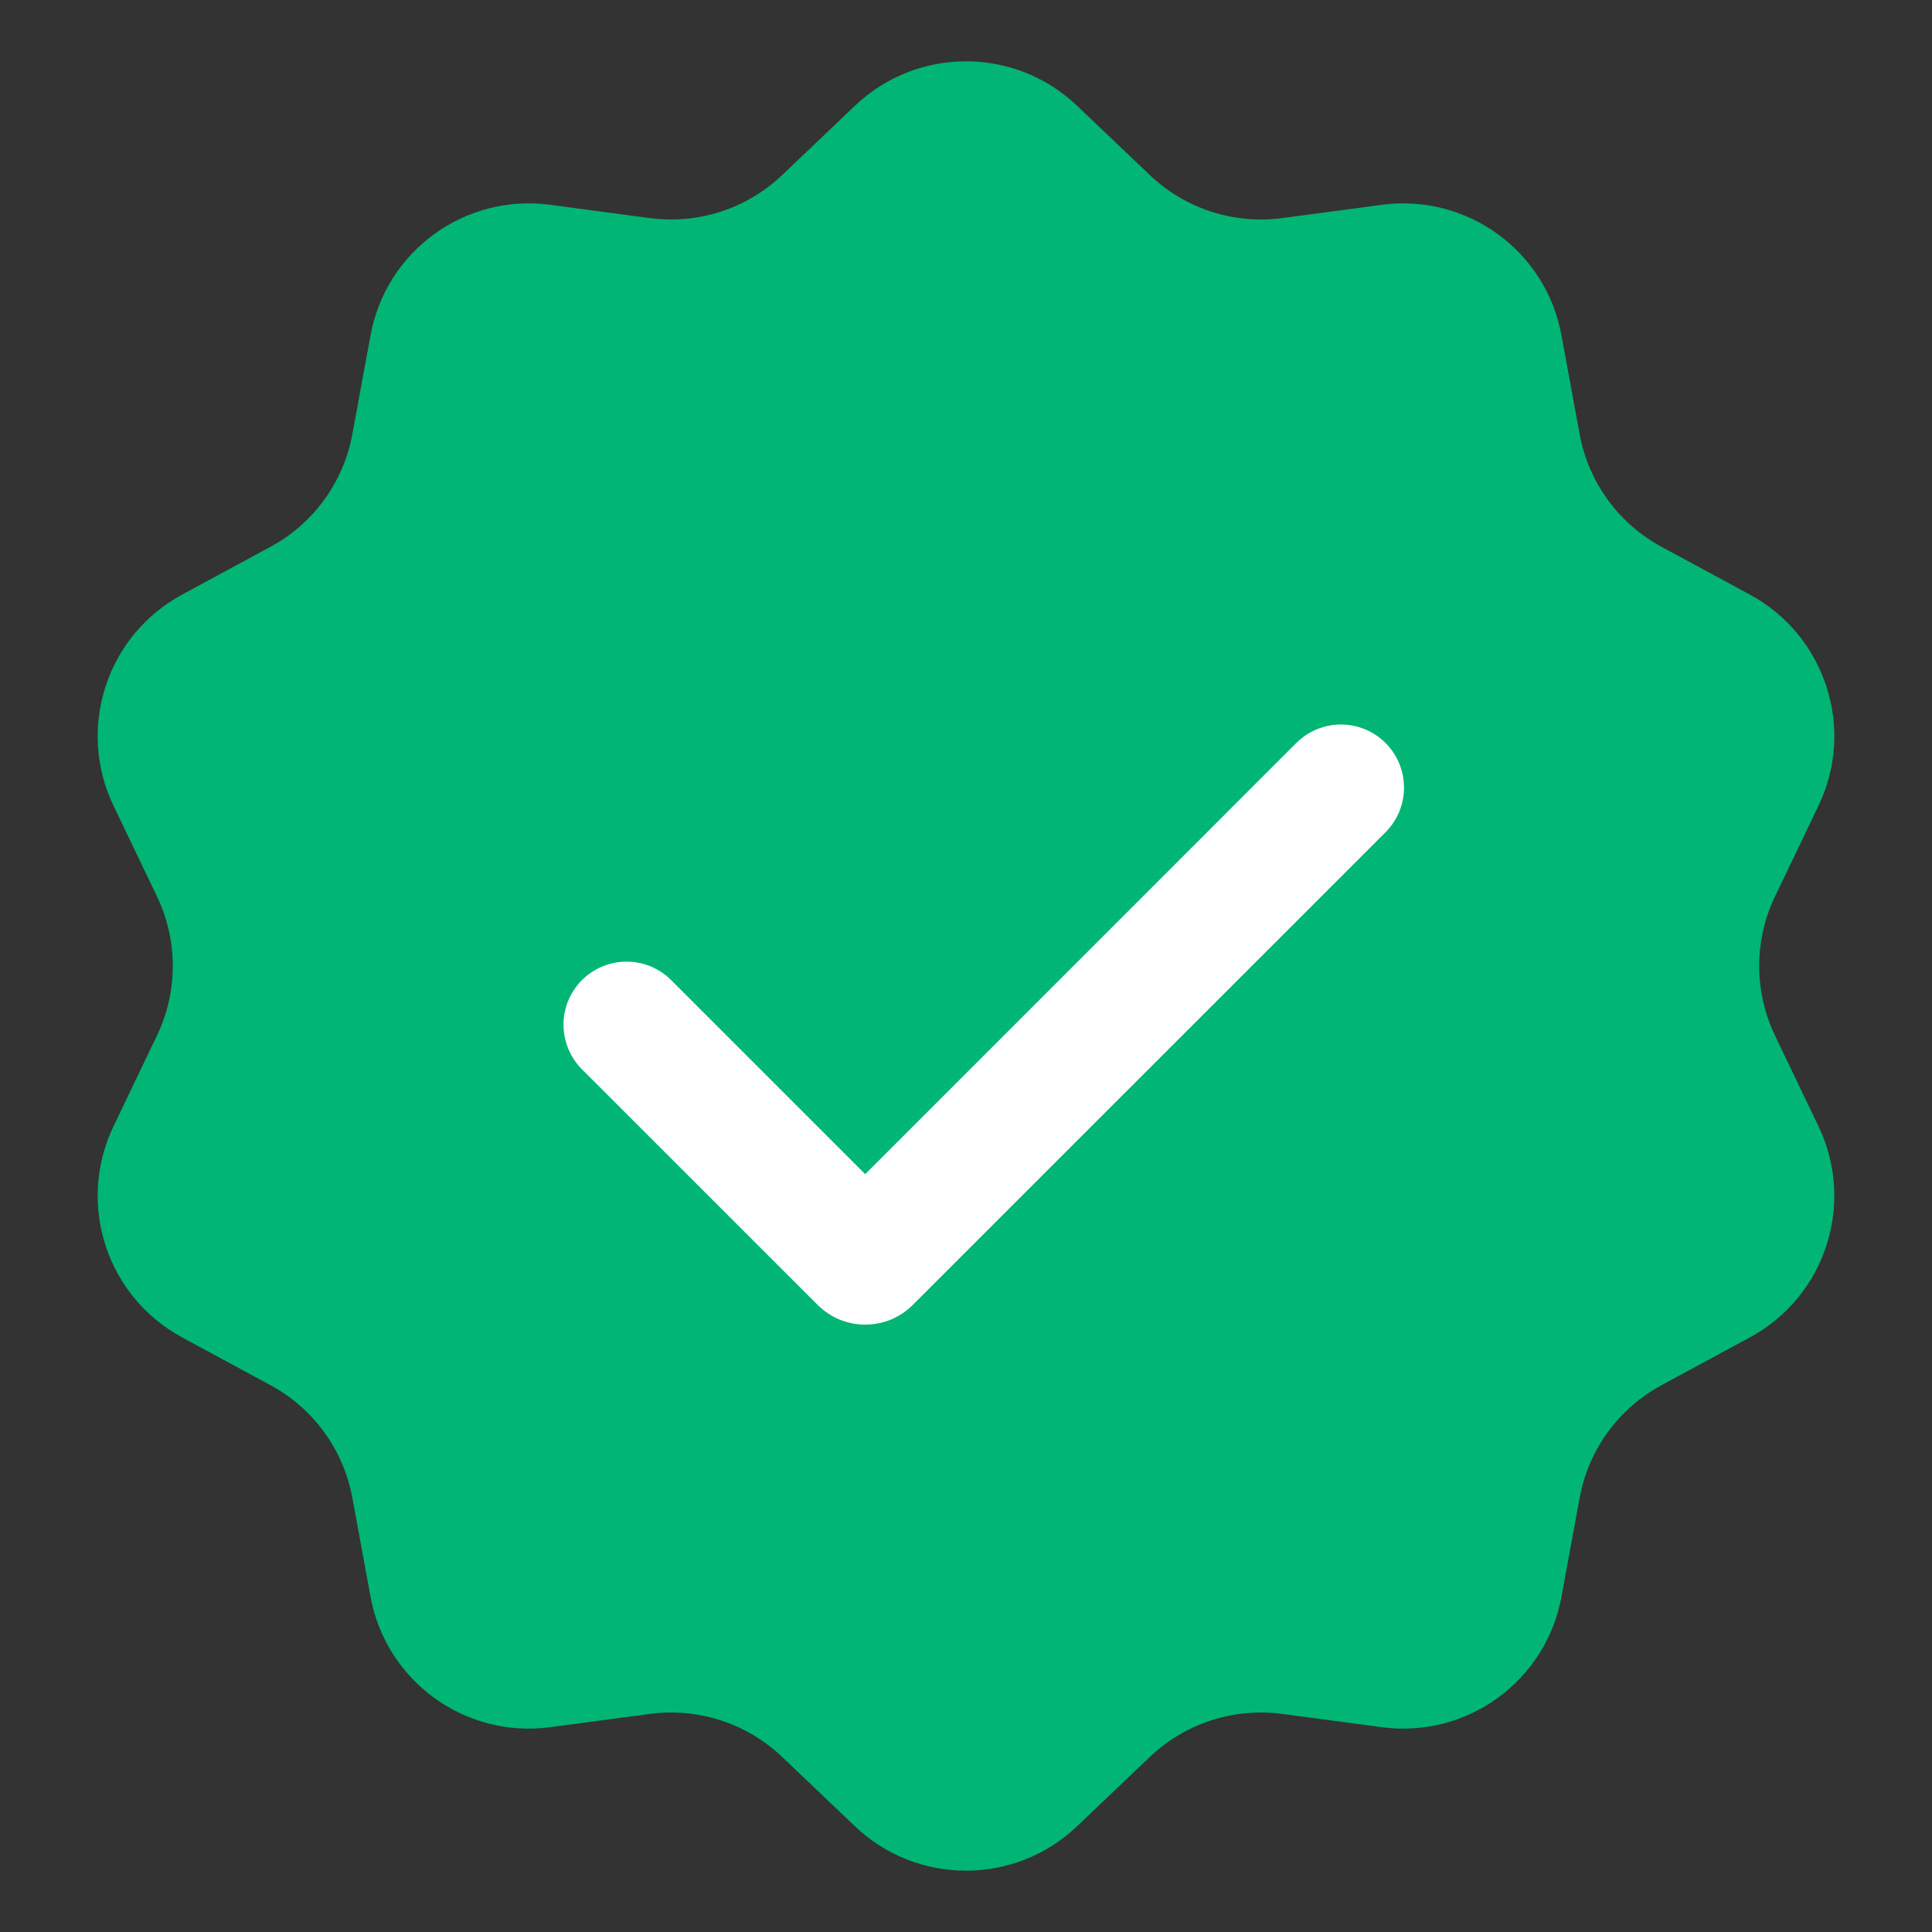
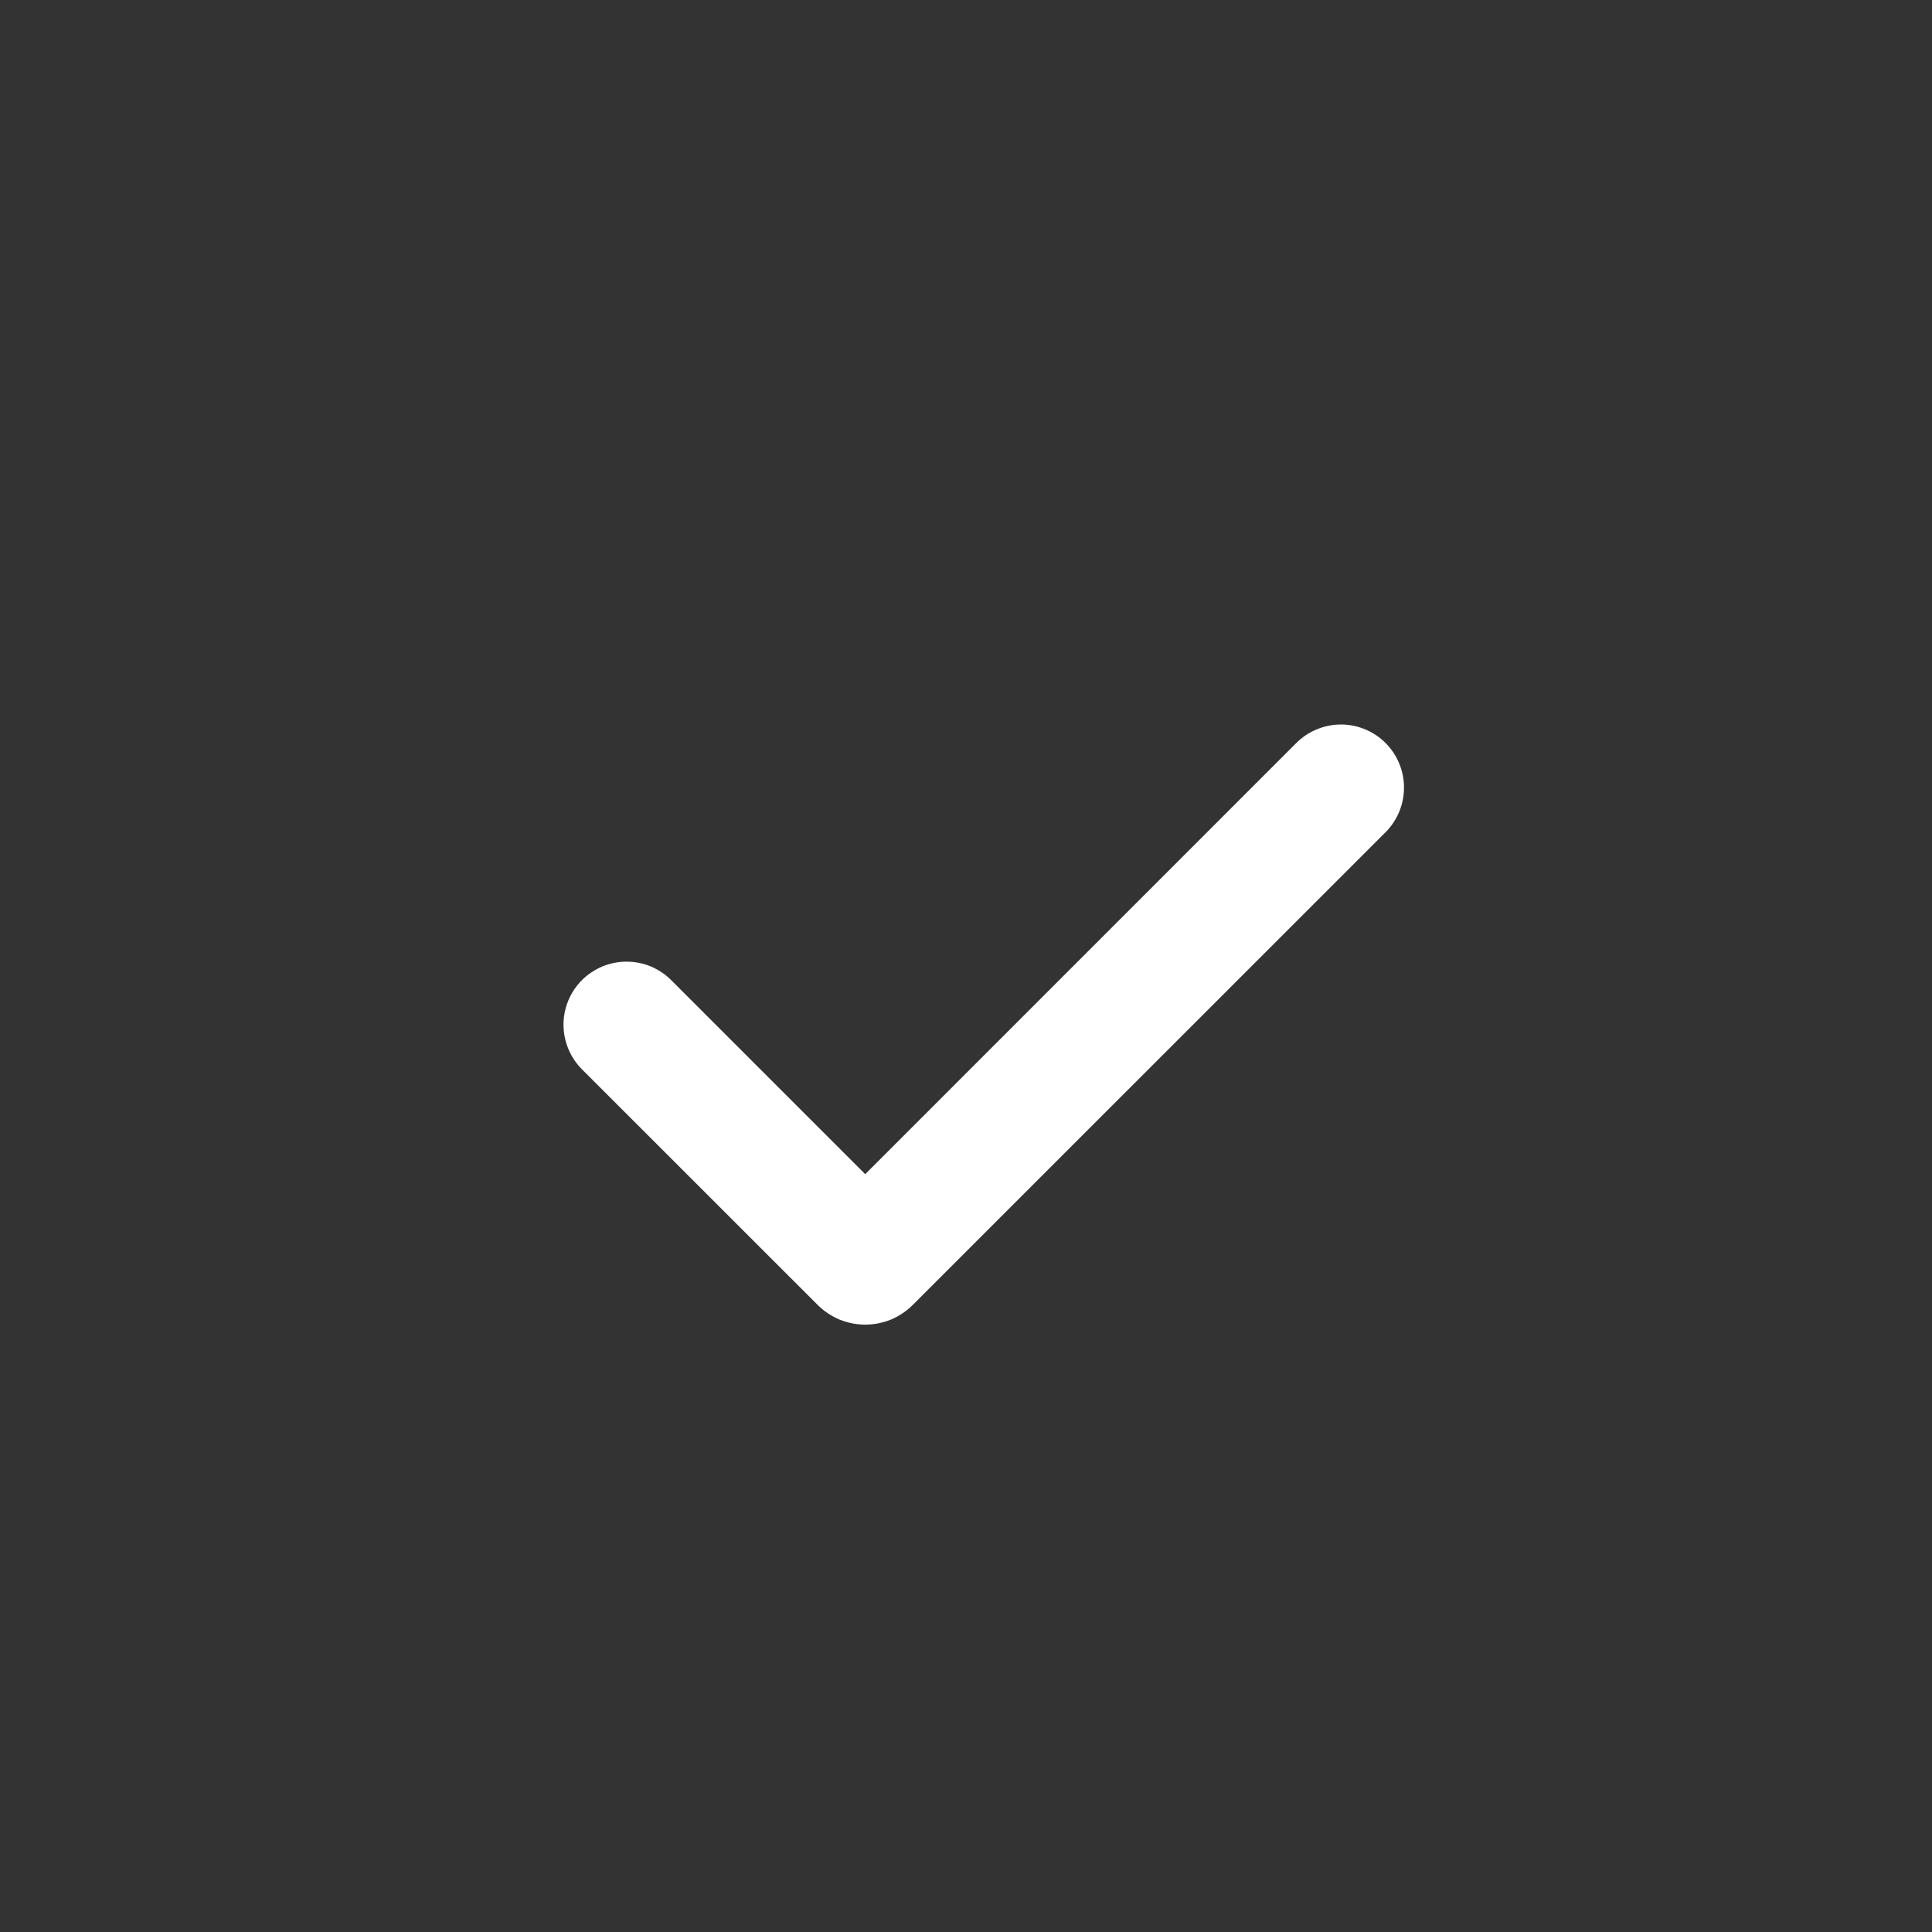
<svg xmlns="http://www.w3.org/2000/svg" width="24" height="24" viewBox="0 0 24 24" fill="none">
  <rect x="0" y="0" width="24" height="24" fill="#333333" stroke="none" />
  <g clip-path="url(#clip0_10869_29473)">
-     <path d="M10.621 1.313C11.393 0.578 12.607 0.578 13.379 1.313L14.284 2.175C14.723 2.593 15.327 2.789 15.928 2.709L17.166 2.544C18.223 2.403 19.205 3.116 19.397 4.165L19.623 5.394C19.732 5.989 20.106 6.504 20.639 6.792L21.737 7.386C22.675 7.893 23.051 9.048 22.59 10.009L22.05 11.136C21.788 11.682 21.788 12.318 22.05 12.864L22.59 13.991C23.051 14.953 22.675 16.107 21.737 16.614L20.639 17.208C20.106 17.496 19.732 18.011 19.623 18.606L19.397 19.835C19.205 20.884 18.223 21.597 17.166 21.456L15.928 21.291C15.327 21.211 14.723 21.407 14.284 21.825L13.379 22.687C12.607 23.422 11.393 23.422 10.621 22.687L9.716 21.825C9.277 21.407 8.673 21.211 8.072 21.291L6.834 21.456C5.777 21.597 4.795 20.884 4.603 19.835L4.377 18.606C4.268 18.011 3.894 17.496 3.361 17.208L2.263 16.614C1.324 16.107 0.949 14.953 1.41 13.991L1.95 12.864C2.212 12.318 2.212 11.682 1.95 11.136L1.41 10.009C0.949 9.048 1.324 7.893 2.263 7.386L3.361 6.792C3.894 6.504 4.268 5.989 4.377 5.394L4.603 4.165C4.795 3.116 5.777 2.403 6.834 2.544L8.072 2.709C8.673 2.789 9.277 2.593 9.716 2.175L10.621 1.313Z" fill="#01B574" />
    <path fill-rule="evenodd" clip-rule="evenodd" d="M17.212 9.23C17.359 9.377 17.441 9.576 17.441 9.784C17.441 9.991 17.359 10.191 17.212 10.338L11.339 16.21C11.261 16.288 11.169 16.349 11.068 16.392C10.966 16.433 10.858 16.455 10.748 16.455C10.638 16.455 10.53 16.433 10.428 16.392C10.327 16.349 10.235 16.288 10.157 16.21L7.239 13.293C7.164 13.221 7.105 13.134 7.064 13.039C7.023 12.943 7.001 12.84 7 12.736C6.999 12.632 7.019 12.529 7.058 12.433C7.098 12.336 7.156 12.249 7.229 12.175C7.303 12.102 7.391 12.044 7.487 12.004C7.583 11.965 7.686 11.945 7.79 11.946C7.894 11.947 7.997 11.968 8.093 12.009C8.188 12.051 8.275 12.11 8.347 12.185L10.748 14.586L16.103 9.23C16.176 9.157 16.262 9.099 16.358 9.06C16.453 9.02 16.555 9 16.658 9C16.761 9 16.862 9.02 16.957 9.06C17.053 9.099 17.139 9.157 17.212 9.23Z" fill="white" />
  </g>
  <defs>
    <clipPath id="clip0_10869_29473">
      <rect width="24" height="24" fill="white" />
    </clipPath>
  </defs>
</svg>